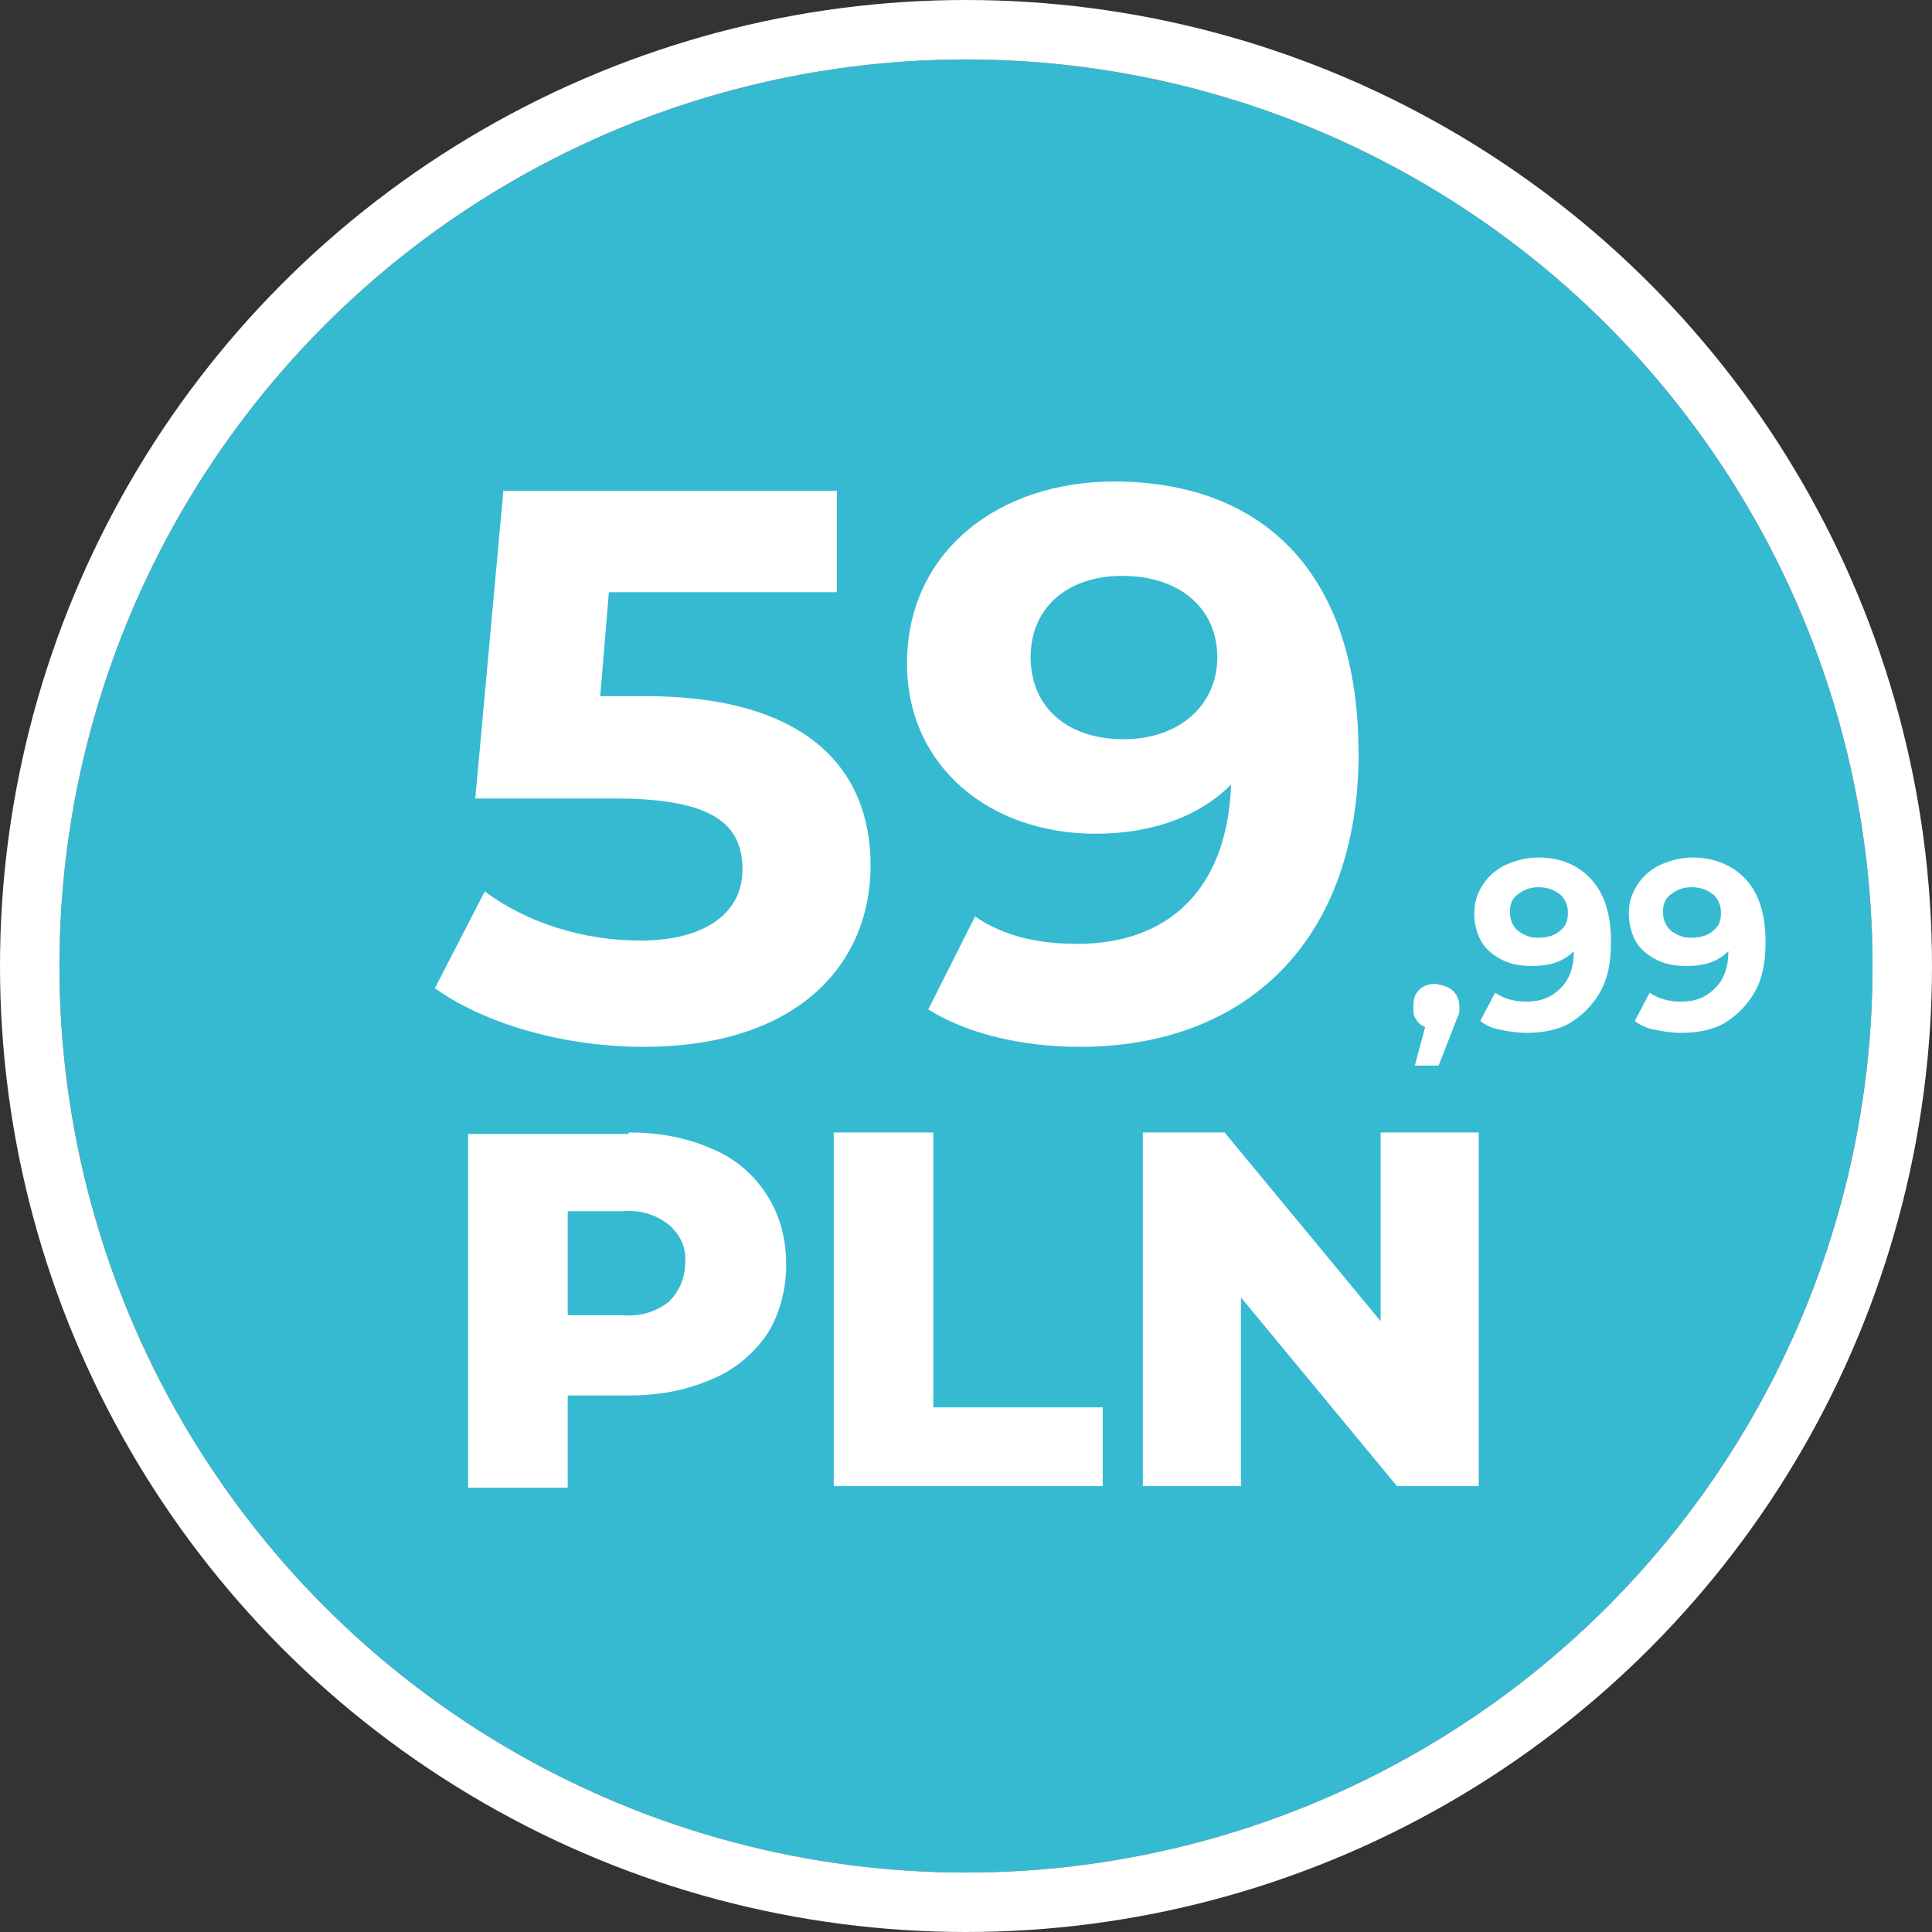
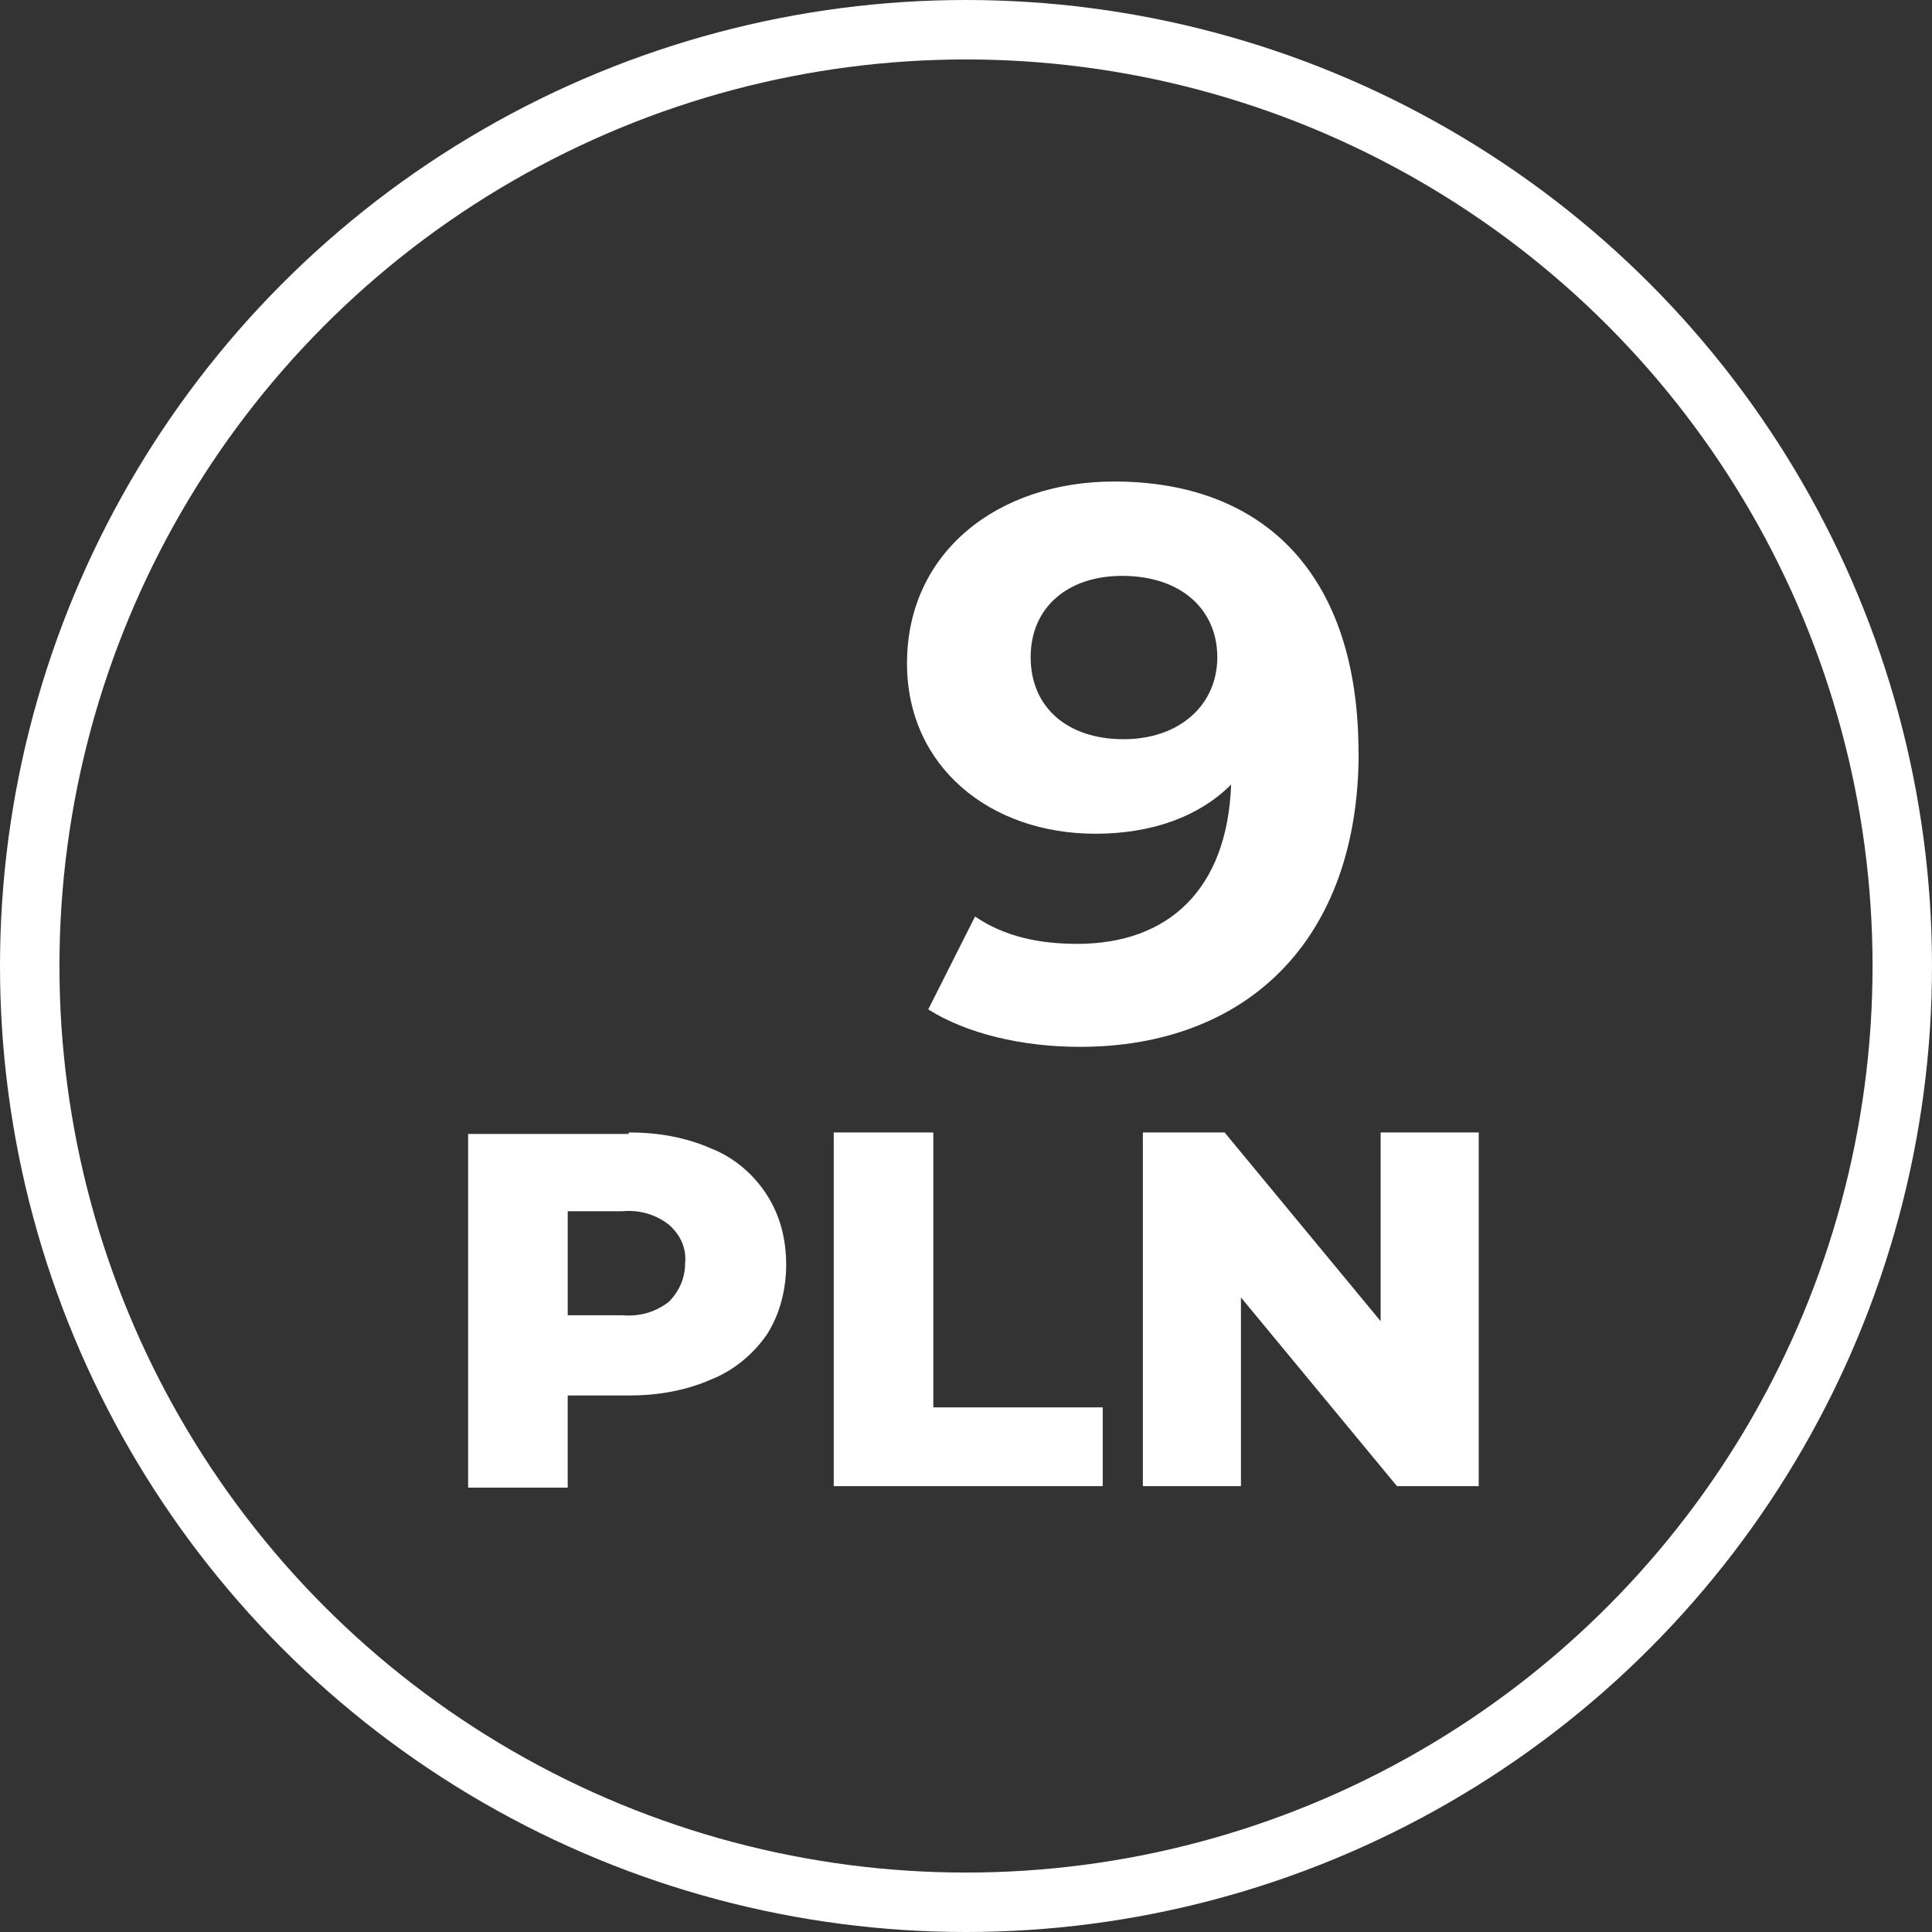
<svg xmlns="http://www.w3.org/2000/svg" id="Warstwa_1" viewBox="0 0 130 130">
  <rect x="0" y="0" width="130" height="130" fill="#333333" stroke="none" />
  <defs>
    <style>.cls-1{fill:#fff;}.cls-2{fill:none;stroke:#fff;stroke-width:4px;}.cls-3{fill:#35bad1;}</style>
  </defs>
  <g id="Ellipse_1">
-     <circle class="cls-3" cx="65" cy="65" r="61" />
    <circle class="cls-2" cx="65" cy="65" r="63" />
  </g>
  <path id="Path_4" class="cls-1" d="M42.3,76.2c1.9,0,3.8,.3,5.6,1.1,1.5,.6,2.8,1.7,3.7,3.1s1.3,3,1.3,4.7c0,1.6-.4,3.3-1.3,4.7-.9,1.3-2.2,2.4-3.7,3-1.8,.8-3.7,1.1-5.6,1.1h-4.1v6.2h-6.7v-23.8h10.8v-.1Zm-.4,12.3c1.1,.1,2.2-.2,3.1-.9,.7-.7,1.1-1.6,1.1-2.6,.1-1-.3-1.9-1.1-2.6-.9-.7-2-1-3.1-.9h-3.7v7h3.7Zm14.2-12.3h6.7v18.5h11.4v5.3h-18.1v-23.8h0Zm43.4,0v23.8h-5.5l-10.5-12.7v12.7h-6.6v-23.8h5.5l10.5,12.7v-12.7h6.6Z" />
  <g>
-     <path class="cls-1" d="M97.8,66.7c.3,.3,.4,.7,.4,1.1,0,.2,0,.4-.1,.6s-.2,.5-.4,1l-.9,2.3h-1.6l.7-2.6c-.3-.1-.5-.3-.6-.5-.2-.2-.2-.5-.2-.9,0-.5,.1-.8,.4-1.1,.3-.3,.7-.4,1.1-.4,.5,.1,.9,.2,1.2,.5Z" />
-     <path class="cls-1" d="M107.1,59.2c.9,1,1.3,2.4,1.3,4.2,0,1.3-.2,2.4-.7,3.3s-1.2,1.6-2,2.1-1.9,.7-3,.7c-.6,0-1.2-.1-1.7-.2-.6-.1-1-.3-1.4-.6l1-1.9c.6,.4,1.3,.6,2.1,.6,1,0,1.7-.3,2.3-.9,.6-.6,.9-1.4,.9-2.5-.7,.7-1.6,1-2.8,1-.7,0-1.4-.1-2-.4s-1.1-.7-1.4-1.2-.5-1.2-.5-1.9c0-.8,.2-1.4,.6-2s.9-1,1.5-1.3c.7-.3,1.4-.5,2.2-.5,1.5,0,2.7,.5,3.6,1.5Zm-2.1,3.4c.4-.3,.5-.7,.5-1.2s-.2-.9-.5-1.2c-.4-.3-.8-.5-1.5-.5-.6,0-1,.2-1.4,.5s-.5,.7-.5,1.2,.2,.9,.5,1.2c.4,.3,.8,.5,1.4,.5,.7,0,1.2-.2,1.5-.5Z" />
-     <path class="cls-1" d="M117.5,59.2c.9,1,1.3,2.4,1.3,4.2,0,1.3-.2,2.4-.7,3.3s-1.2,1.6-2,2.1-1.9,.7-3,.7c-.6,0-1.2-.1-1.7-.2-.6-.1-1-.3-1.4-.6l1-1.9c.6,.4,1.3,.6,2.1,.6,1,0,1.7-.3,2.3-.9,.6-.6,.9-1.4,.9-2.5-.7,.7-1.6,1-2.8,1-.7,0-1.4-.1-2-.4s-1.1-.7-1.4-1.2-.5-1.2-.5-1.9c0-.8,.2-1.4,.6-2s.9-1,1.5-1.3c.7-.3,1.4-.5,2.2-.5,1.4,0,2.7,.5,3.6,1.5Zm-2.2,3.4c.4-.3,.5-.7,.5-1.2s-.2-.9-.5-1.2c-.4-.3-.8-.5-1.5-.5-.6,0-1,.2-1.4,.5s-.5,.7-.5,1.2,.2,.9,.5,1.2c.4,.3,.8,.5,1.4,.5,.7,0,1.2-.2,1.5-.5Z" />
-   </g>
+     </g>
  <g>
-     <path class="cls-1" d="M58.58,58.25c0,6.52-4.78,12.19-15.29,12.19-5.1,0-10.46-1.42-14.03-3.94l3.36-6.52c2.79,2.1,6.62,3.31,10.46,3.31,4.26,0,6.88-1.79,6.88-4.78s-1.89-4.78-8.57-4.78h-9.41l1.89-20.71h22.44v6.83h-15.34l-.58,6.99h3c10.88,0,15.19,4.89,15.19,11.4Z" />
    <path class="cls-1" d="M91.42,50.63c0,12.72-7.62,19.81-18.76,19.81-3.89,0-7.62-.89-10.2-2.52l3.15-6.25c2,1.37,4.36,1.84,6.88,1.84,6.1,0,10.09-3.63,10.35-10.72-2.15,2.15-5.31,3.31-9.14,3.31-7.09,0-12.67-4.52-12.67-11.46,0-7.52,6.15-12.24,13.93-12.24,10.19,0,16.45,6.36,16.45,18.24Zm-9.51-6.41c0-3.15-2.37-5.47-6.41-5.47-3.63,0-6.15,2.1-6.15,5.47s2.47,5.52,6.25,5.52,6.31-2.31,6.31-5.52Z" />
  </g>
</svg>